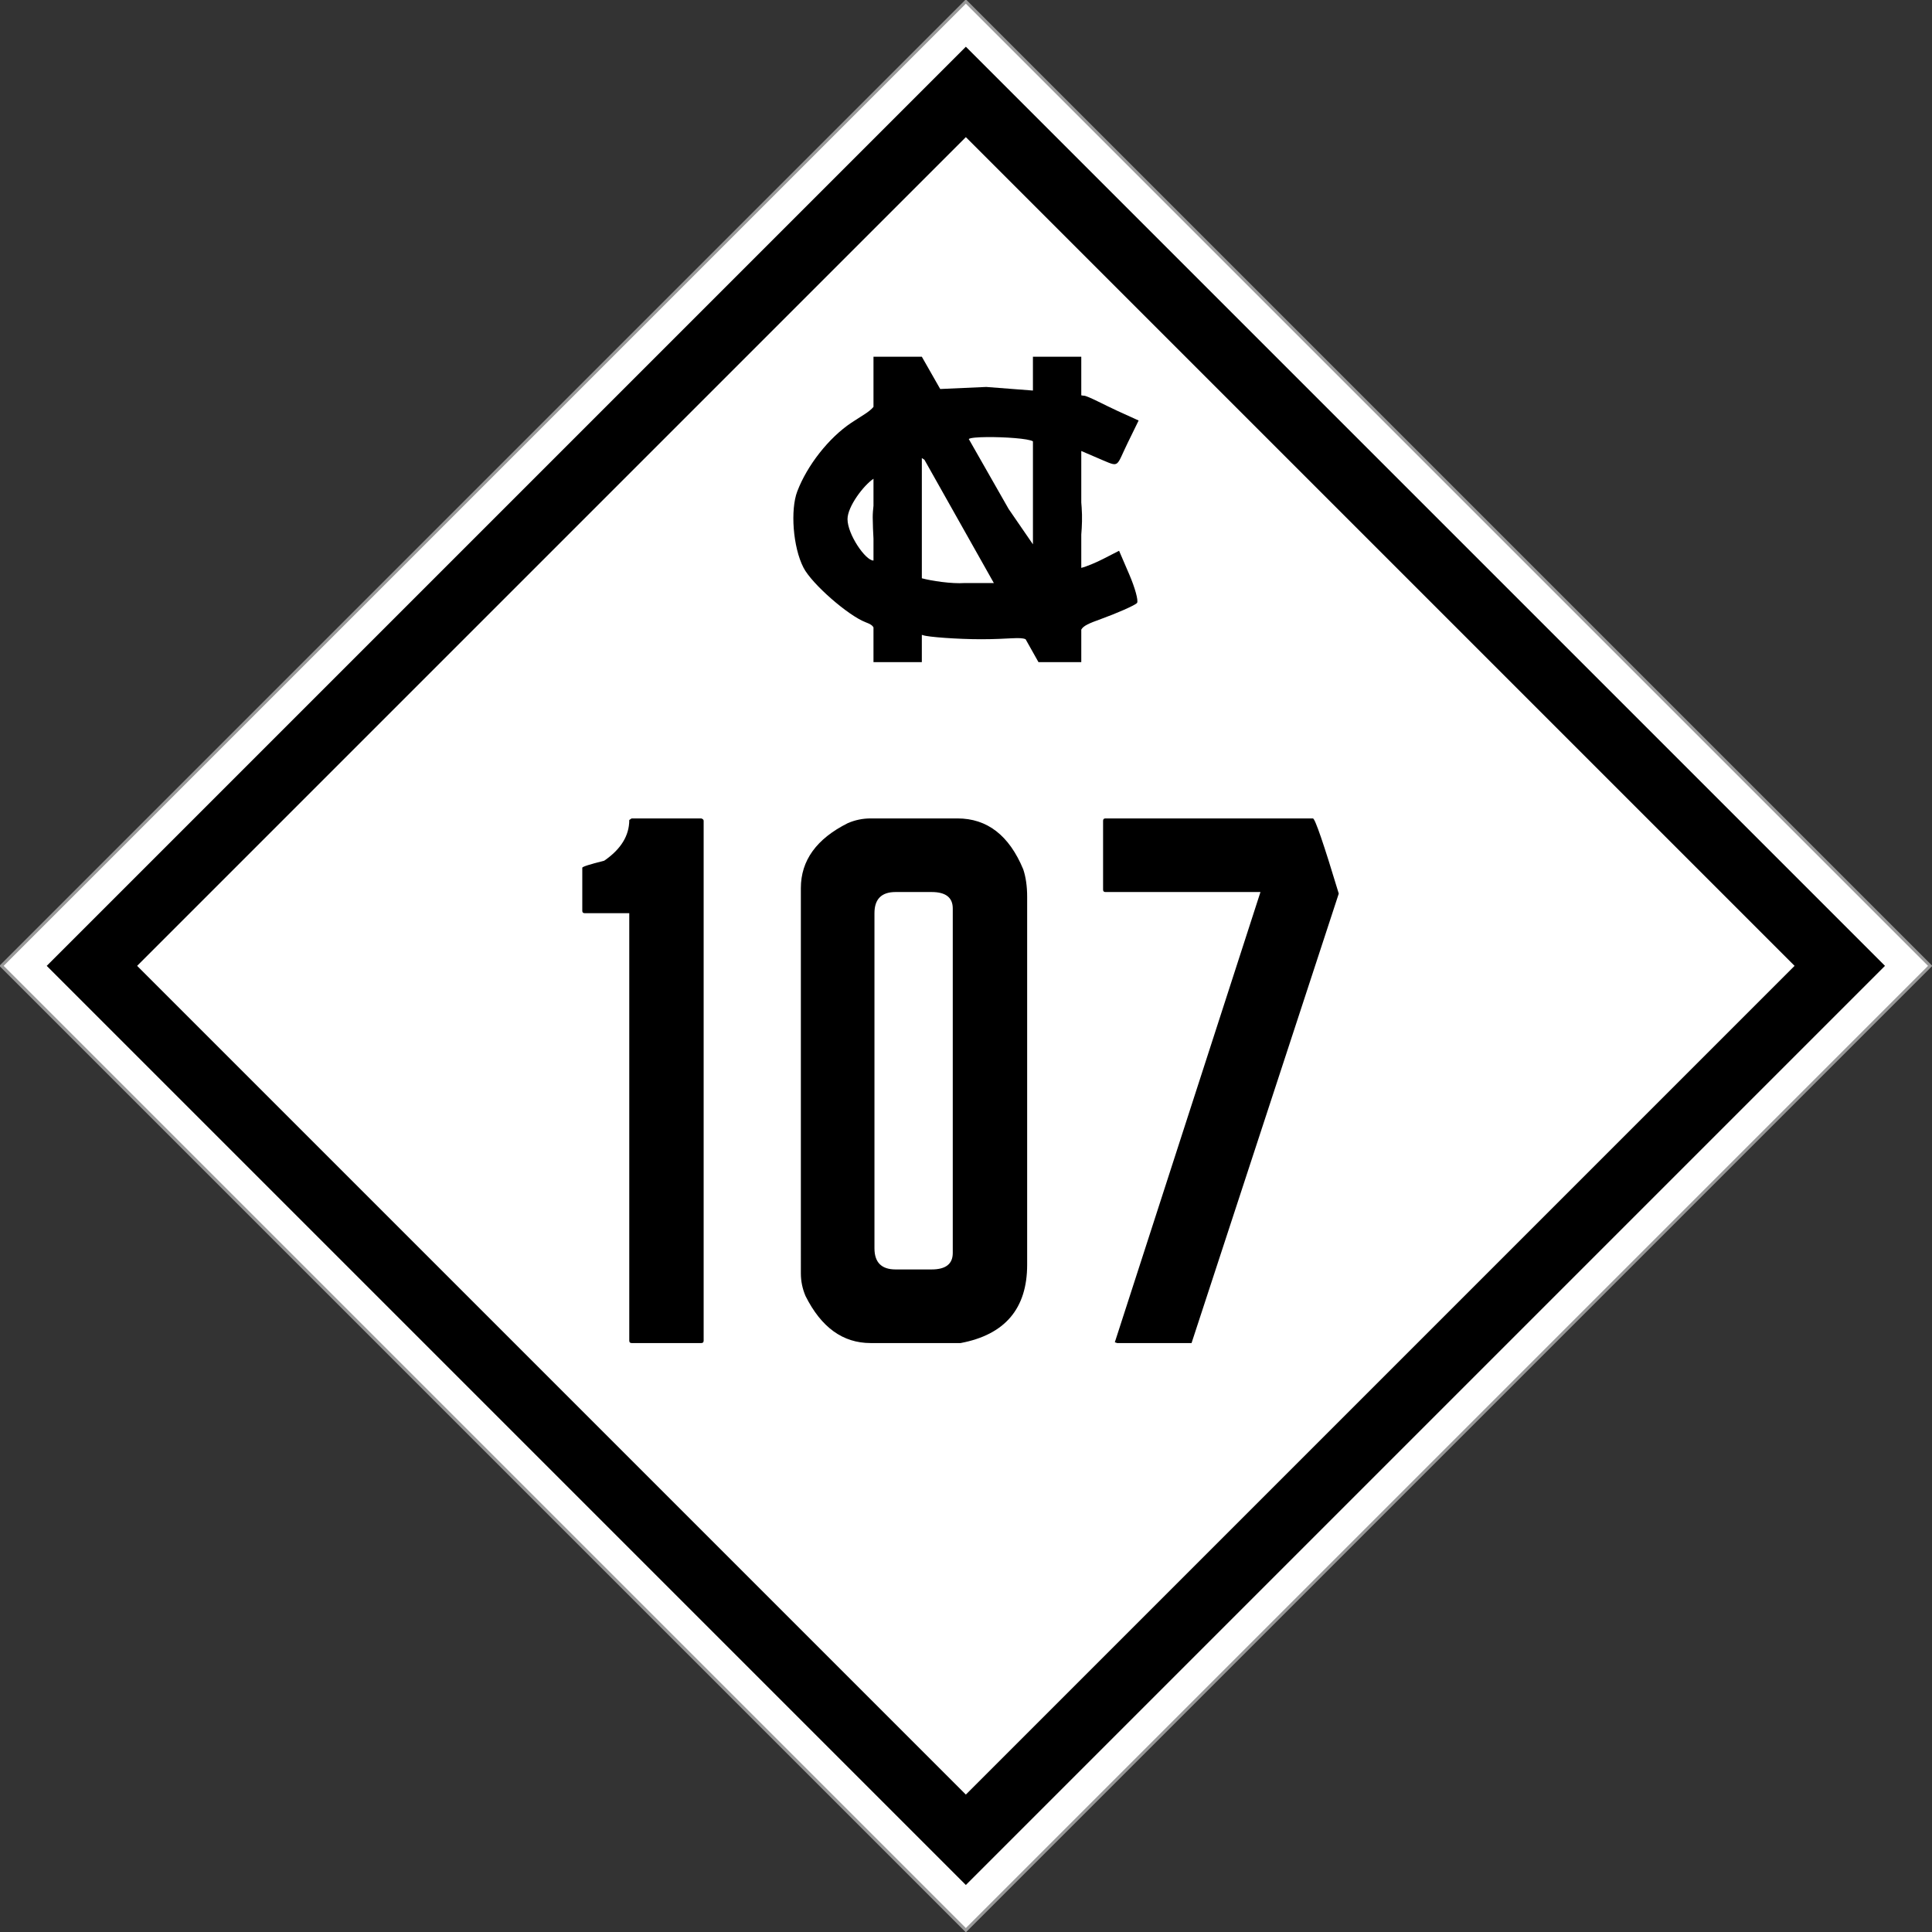
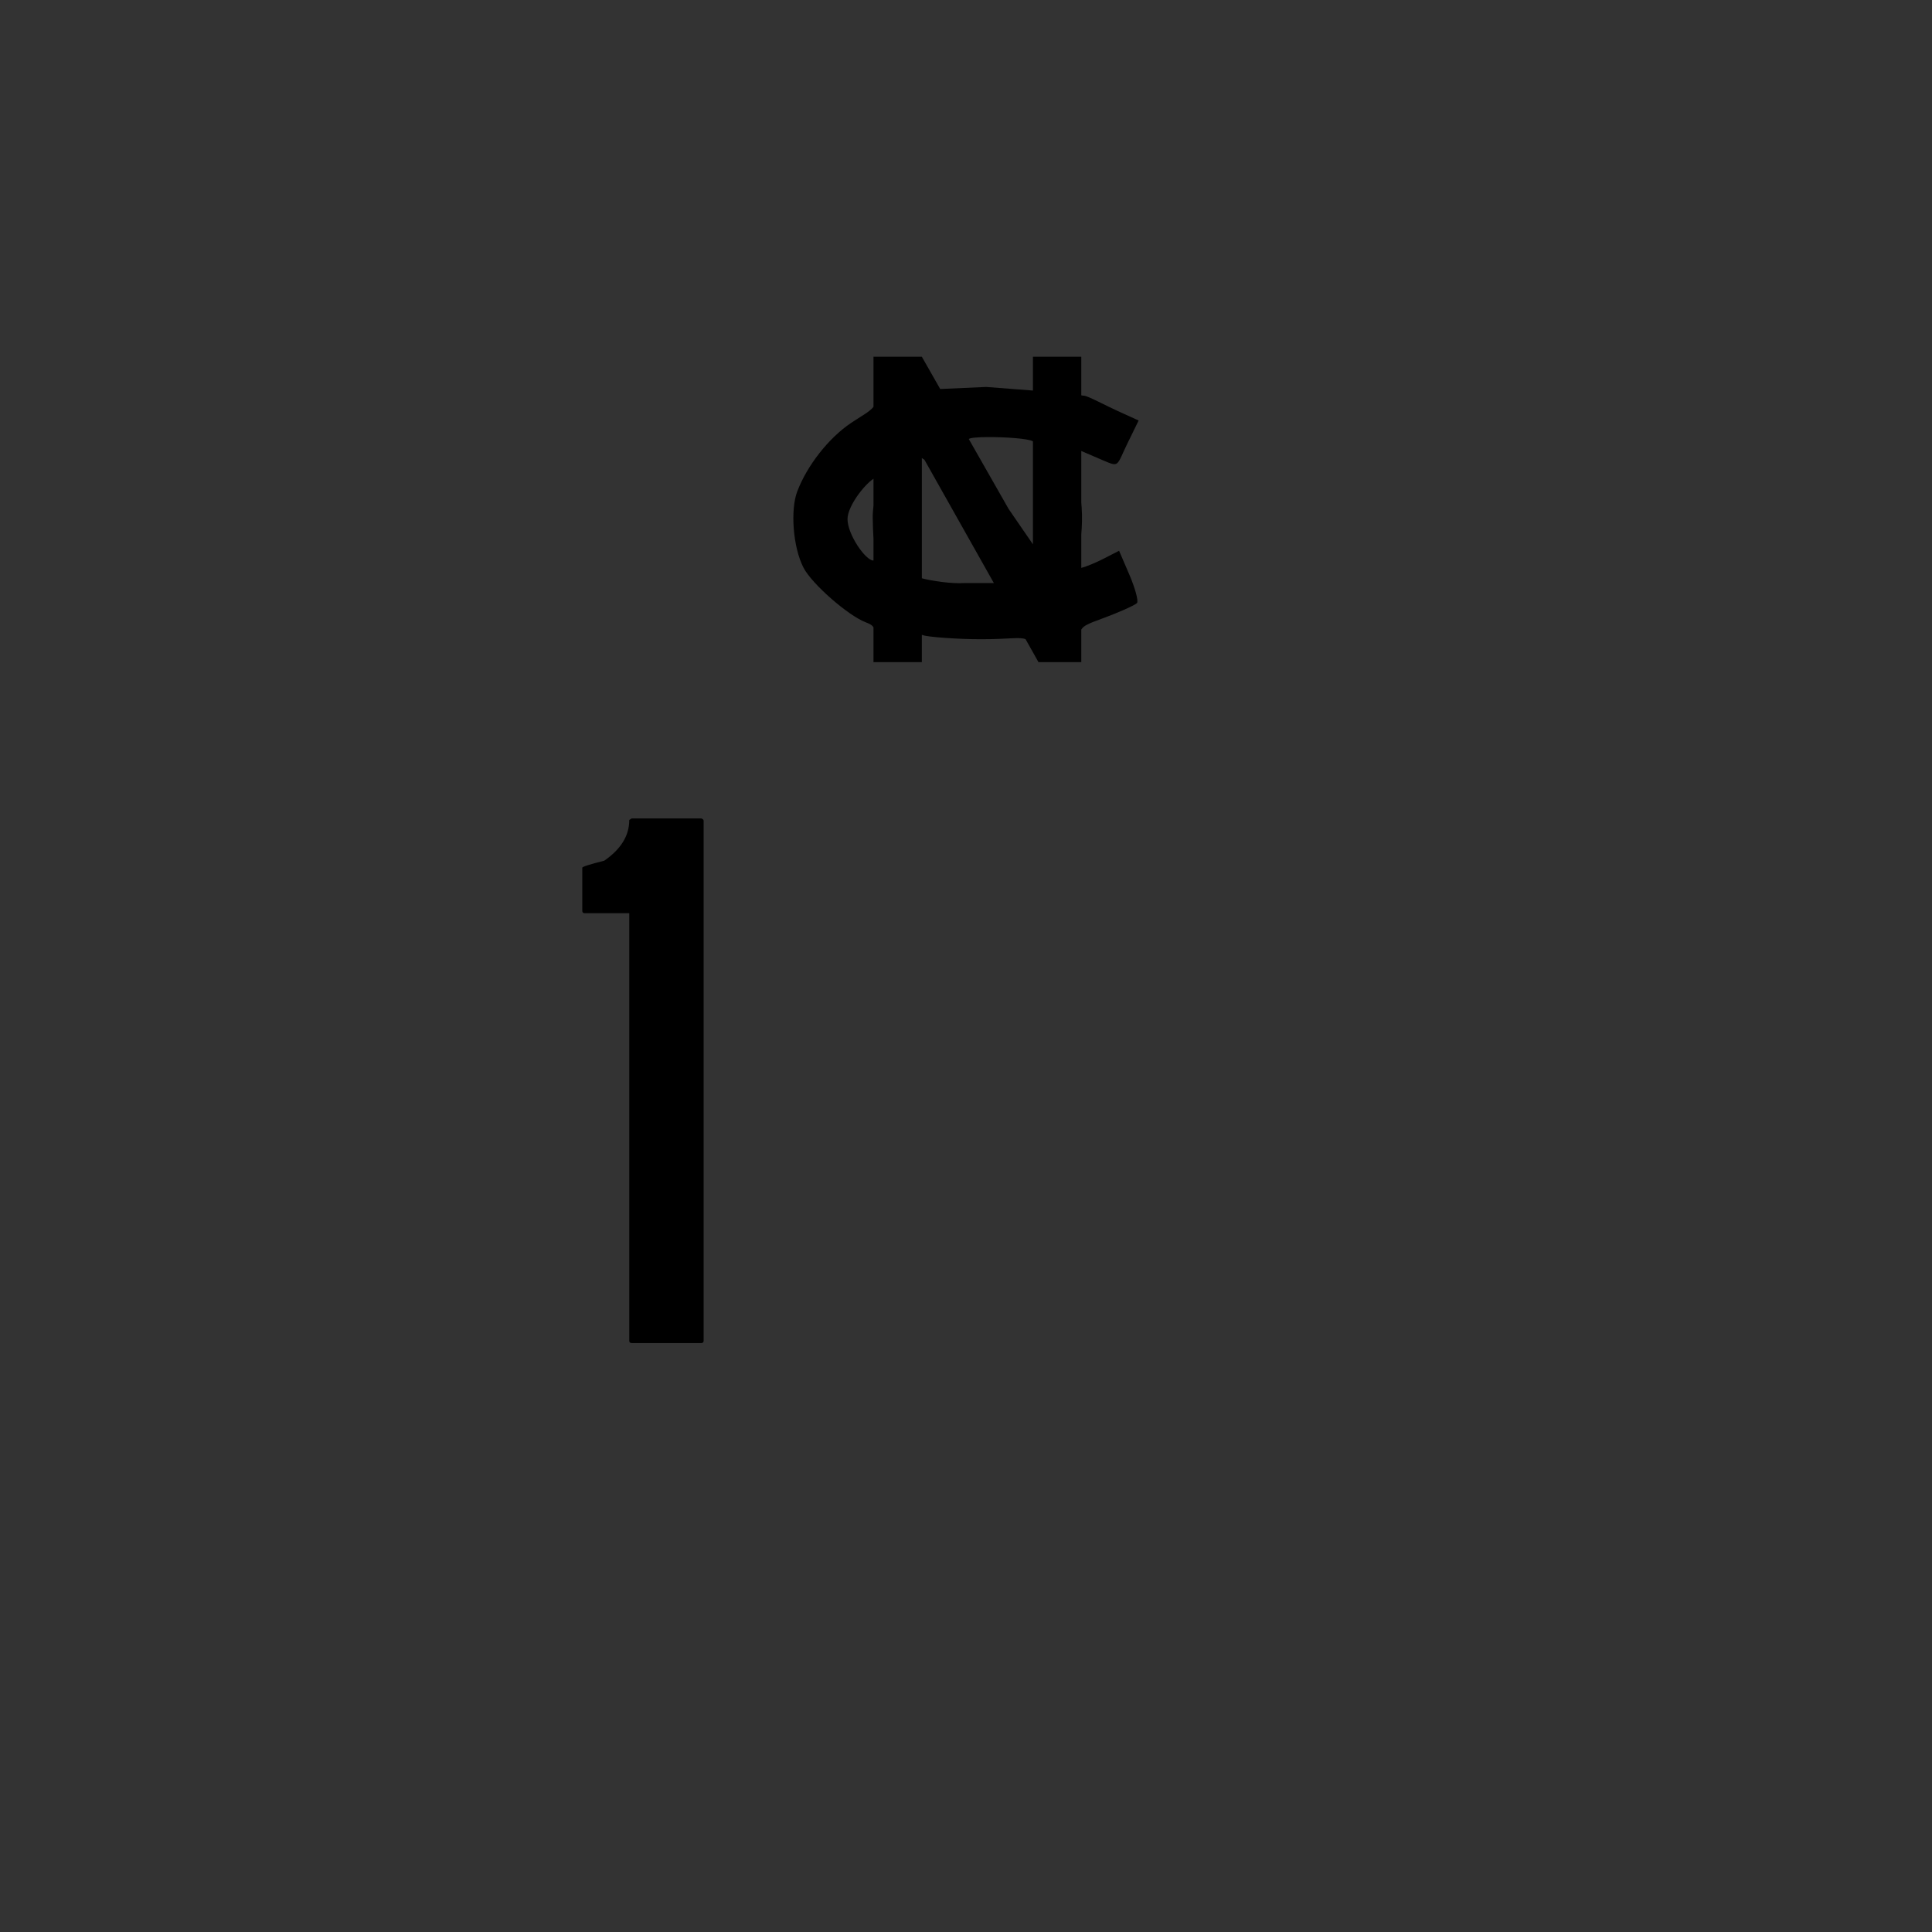
<svg xmlns="http://www.w3.org/2000/svg" id="svg3040" height="635.784" width="635.784" version="1.1">
  <rect width="100%" height="100%" fill="#333333" stroke="none" />
  <defs id="defs3044" />
  <g id="g3181">
-     <rect style="color:#000000;fill:#ffffff;fill-opacity:1;fill-rule:nonzero;stroke:#999999;stroke-width:1;stroke-miterlimit:4;stroke-opacity:1;stroke-dasharray:none;marker:none;visibility:visible;display:inline;overflow:visible;enable-background:accumulate" id="rect3822" transform="matrix(-0.707,0.707,-0.707,-0.707,0,0)" y="-673.997" x="-224.43" height="448.86" width="448.86" />
-     <rect style="color:#000000;fill:#000000;fill-opacity:1;fill-rule:nonzero;stroke:none;stroke-width:10;marker:none;visibility:visible;display:inline;overflow:visible;enable-background:accumulate" id="rect3824" transform="matrix(-0.707,0.707,-0.707,-0.707,0,0)" y="-663.477" x="-213.91" height="427.82" width="427.82" />
-     <rect style="color:#000000;fill:#ffffff;fill-opacity:1;fill-rule:nonzero;stroke:none;stroke-width:10;marker:none;visibility:visible;display:inline;overflow:visible;enable-background:accumulate" id="rect3826" transform="matrix(-0.707,0.707,-0.707,-0.707,0,0)" y="-642.437" x="-192.87" height="385.739" width="385.739" />
-   </g>
+     </g>
  <g id="text3833" style="font-style:normal;font-variant:normal;font-weight:normal;font-stretch:normal;font-size:257.678px;line-height:100%;font-family:'FHWA 1926 square B';-inkscape-font-specification:'FHWA 1926 square B';text-align:center;letter-spacing:0px;word-spacing:0px;writing-mode:lr-tb;text-anchor:middle;fill:none;stroke:#000000;stroke-width:1.841px;stroke-linecap:butt;stroke-linejoin:miter;stroke-opacity:1" aria-label="107">
    <path id="path1656" style="font-style:normal;font-variant:normal;font-weight:normal;font-stretch:normal;font-family:'FHWA 1926 square B';-inkscape-font-specification:'FHWA 1926 square B';fill:#000000;fill-opacity:1;stroke:none" d="m 207.852,269.328 h 22.933 q 0.773,0.258 0.773,0.773 V 441.199 q 0,0.773 -0.773,0.773 h -22.933 q -0.773,0 -0.773,-0.773 V 300.507 h -14.688 q -0.773,0 -0.773,-0.773 v -14.172 q 0,-0.515 7.215,-2.319 8.246,-5.669 8.246,-13.399 z" />
-     <path id="path1658" style="font-style:normal;font-variant:normal;font-weight:normal;font-stretch:normal;font-family:'FHWA 1926 square B';-inkscape-font-specification:'FHWA 1926 square B';fill:#000000;fill-opacity:1;stroke:none" d="m 286.48,269.328 h 28.602 q 14.688,0 21.645,16.749 1.288,3.865 1.288,9.019 v 121.109 q 0,21.645 -21.903,25.768 h -29.633 q -13.657,0 -21.387,-15.461 -1.546,-3.607 -1.546,-7.473 V 292.261 q 0,-13.657 15.461,-21.387 3.607,-1.546 7.473,-1.546 z m 1.288,31.179 v 110.286 q 0,6.957 6.957,6.957 h 11.853 q 6.957,0 6.957,-5.411 v -113.378 q 0,-5.411 -6.957,-5.411 h -11.853 q -6.957,0 -6.957,6.957 z" />
-     <path id="path1660" style="font-style:normal;font-variant:normal;font-weight:normal;font-stretch:normal;font-family:'FHWA 1926 square B';-inkscape-font-specification:'FHWA 1926 square B';fill:#000000;fill-opacity:1;stroke:none" d="m 363.775,269.328 h 68.285 q 1.031,0 8.503,24.737 L 392.119,441.972 h -24.479 l -0.773,-0.258 q 43.548,-134.508 47.928,-148.165 h -51.02 q -0.773,0 -0.773,-0.773 v -22.676 q 0,-0.773 0.773,-0.773 z" />
  </g>
  <path style="fill:#000000" id="path3050" d="m 287.448,117.392 0,16.503 c -1.4,1.716 -3.847,2.922 -7.321,5.247 -7.385,4.944 -14.5,13.98 -17.773,22.597 -2.266,5.965 -1.468,18.244 2.073,25.093 2.778,5.373 14.719,15.767 20.439,17.942 1.42,0.54 2.164,0.946 2.581,1.693 l 0,11.425 15.911,0 0,-8.971 c 0.15,0.038 0.296,0.062 0.465,0.127 1.485,0.57 11.29,1.312 19.042,1.312 9.248,0 12.742,-0.832 14.641,0 l 4.232,7.532 14.091,0 0,-10.706 c 0.708,-1.243 2.362,-2.003 6.559,-3.512 4.651,-1.672 11.337,-4.531 11.806,-5.289 0.469,-0.758 -0.677,-4.924 -2.539,-9.267 l -3.385,-7.871 -5.205,2.666 c -2.166,1.12 -5.464,2.522 -7.236,2.962 l 0,-10.96 c 0.228,-2.762 0.355,-5.796 0.127,-8.886 l -0.127,-1.693 0,-16.926 7.194,3.089 c 5.407,2.306 4.33,1.95 7.998,-5.586 l 3.681,-7.532 -7.067,-3.216 c -3.895,-1.769 -9.744,-4.93 -10.917,-4.951 -0.248,-0.004 -0.559,-0.035 -0.889,-0.127 l 0,-12.695 -15.911,0 0,11.129 -15.361,-1.185 -15.149,0.677 -6.051,-10.621 -15.911,0 z m 37.365,26.447 c 5.734,-0.052 13.651,0.473 15.107,1.396 l 0,33.895 -7.998,-11.637 -13.118,-23.02 c 0.487,-0.417 2.935,-0.607 6.009,-0.635 z m -21.454,6.897 c 0.238,0.135 0.519,0.327 0.846,0.55 l 22.851,40.581 -9.606,0 c -4.281,0.301 -10.935,-0.713 -14.091,-1.566 l 0,-39.565 z m -15.911,6.813 0,8.886 c -0.134,1.232 -0.261,2.531 -0.254,3.851 0.014,2.46 0.141,4.805 0.254,6.982 l 0,7.151 c -0.015,0.008 -0.026,0.042 -0.042,0.042 -2.581,0 -8.505,-8.596 -8.505,-13.626 0,-4.168 5.338,-11.157 8.548,-13.287 z" />
</svg>